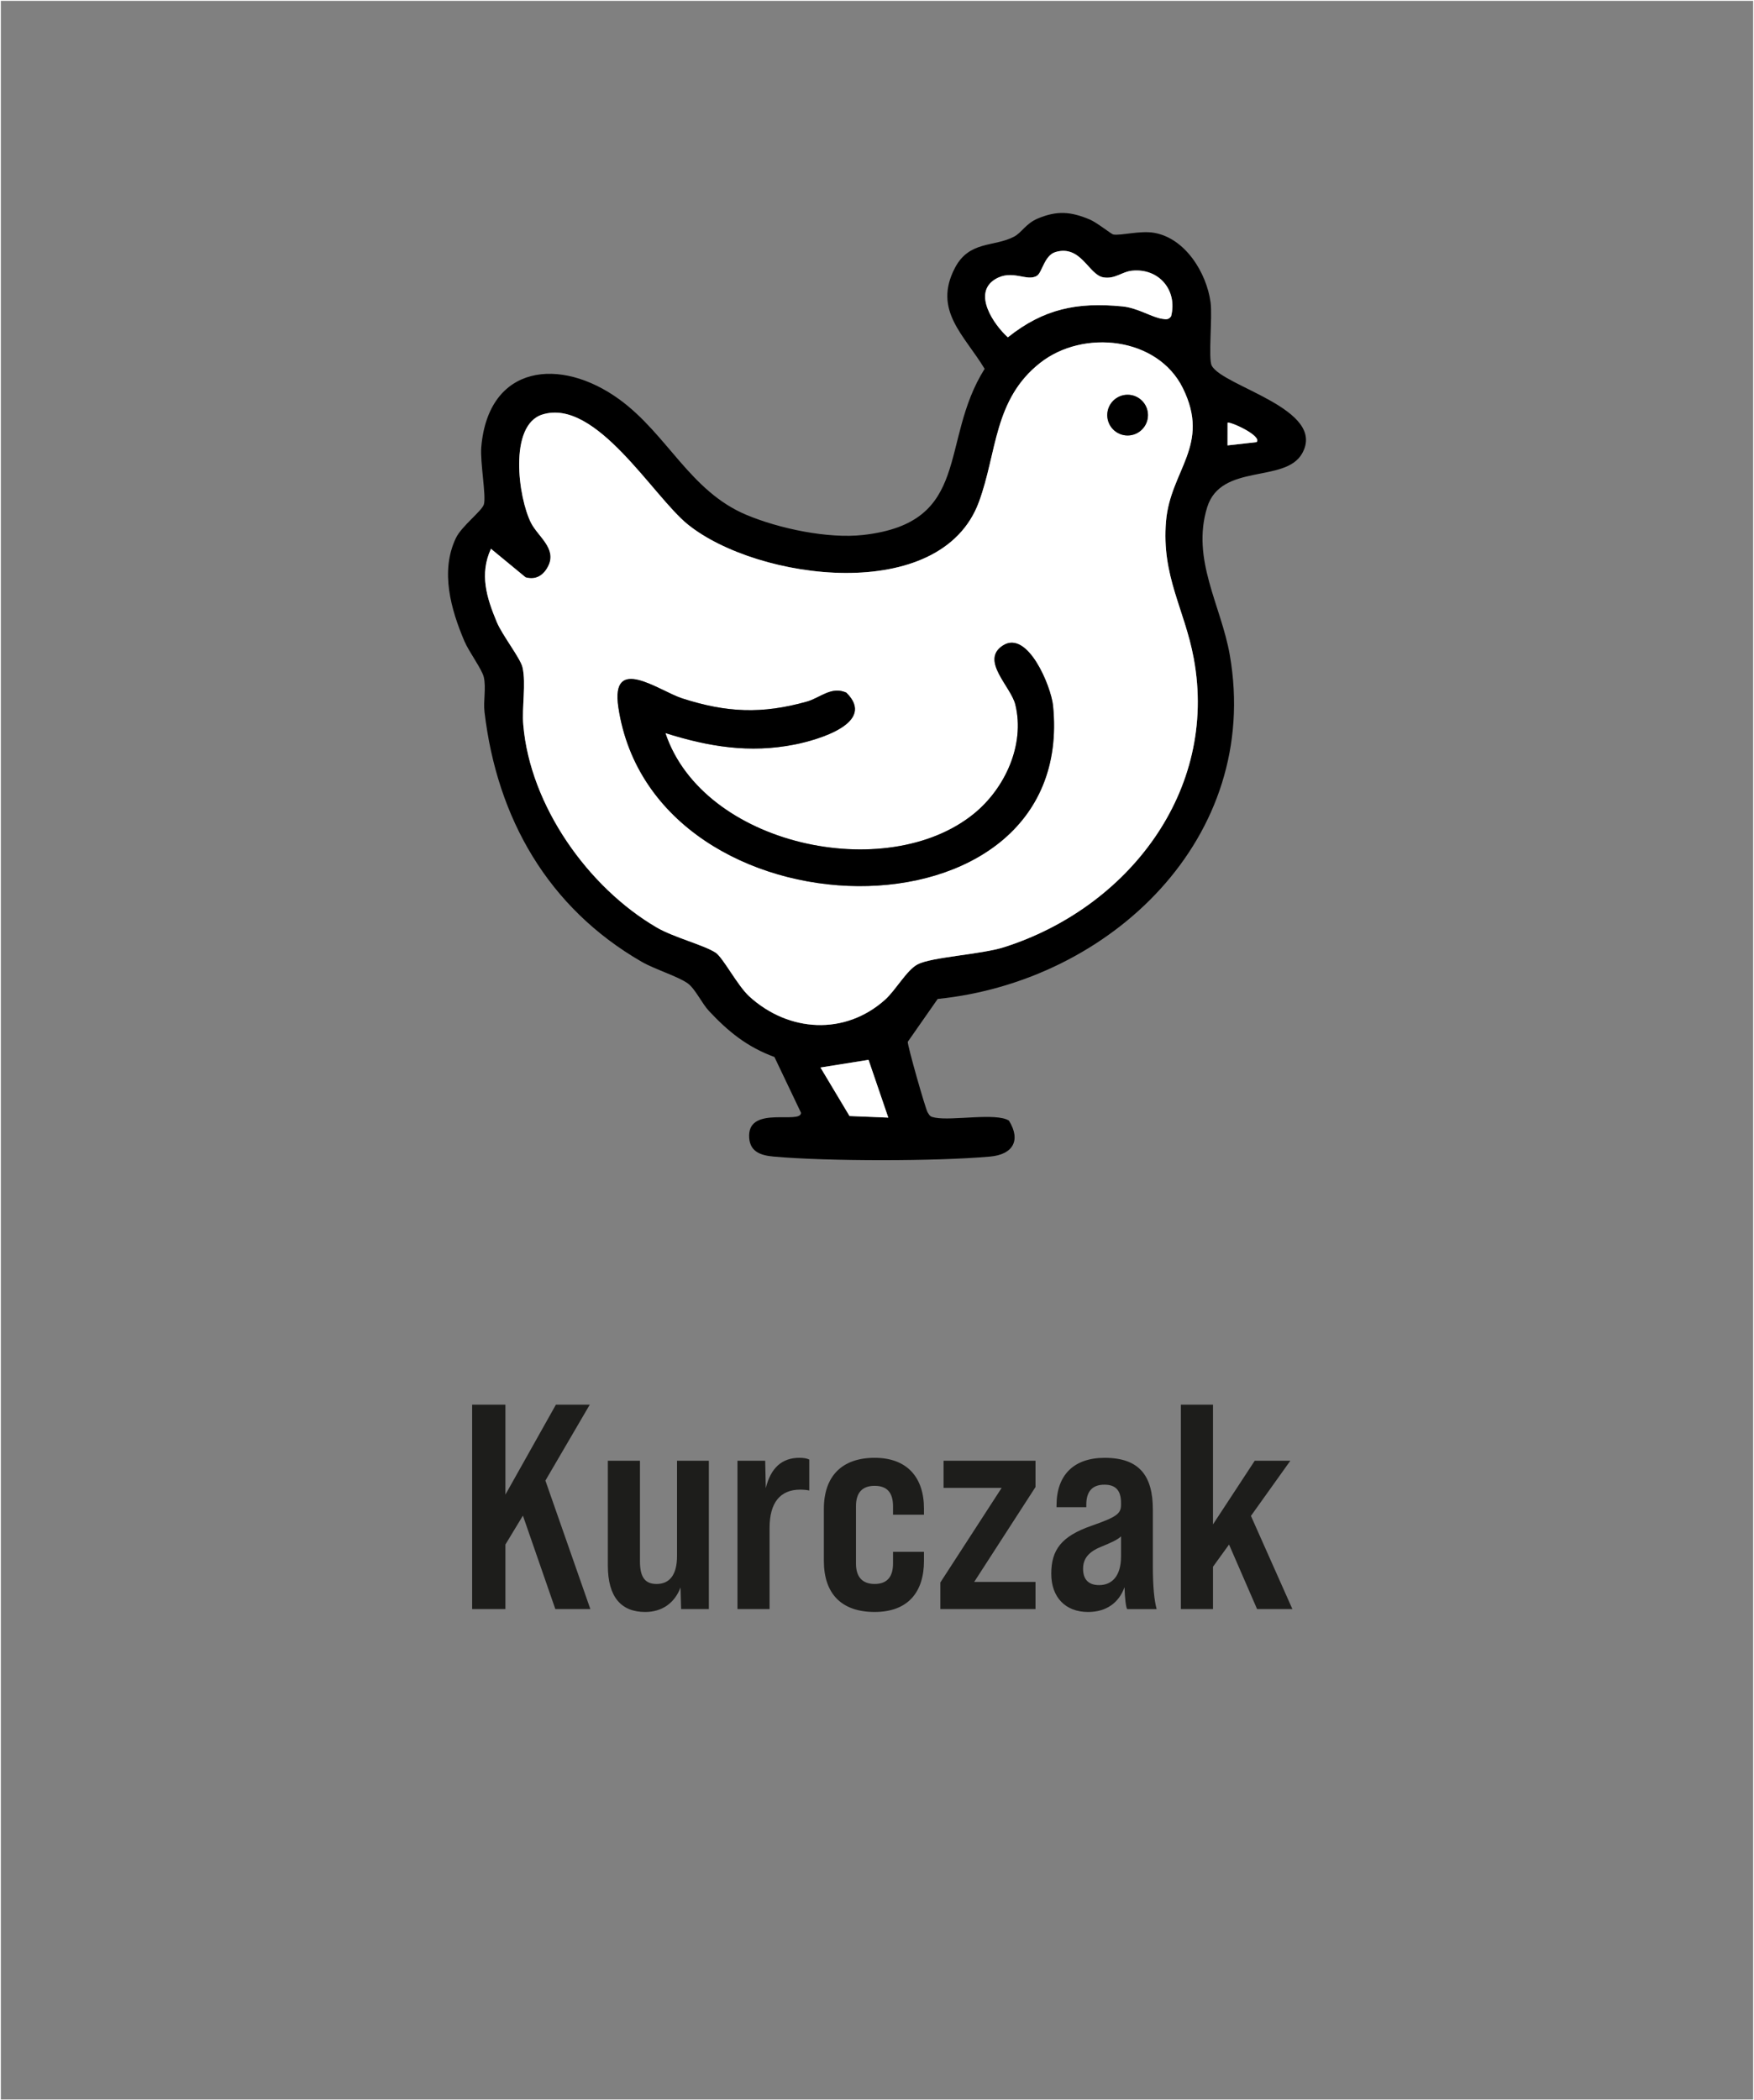
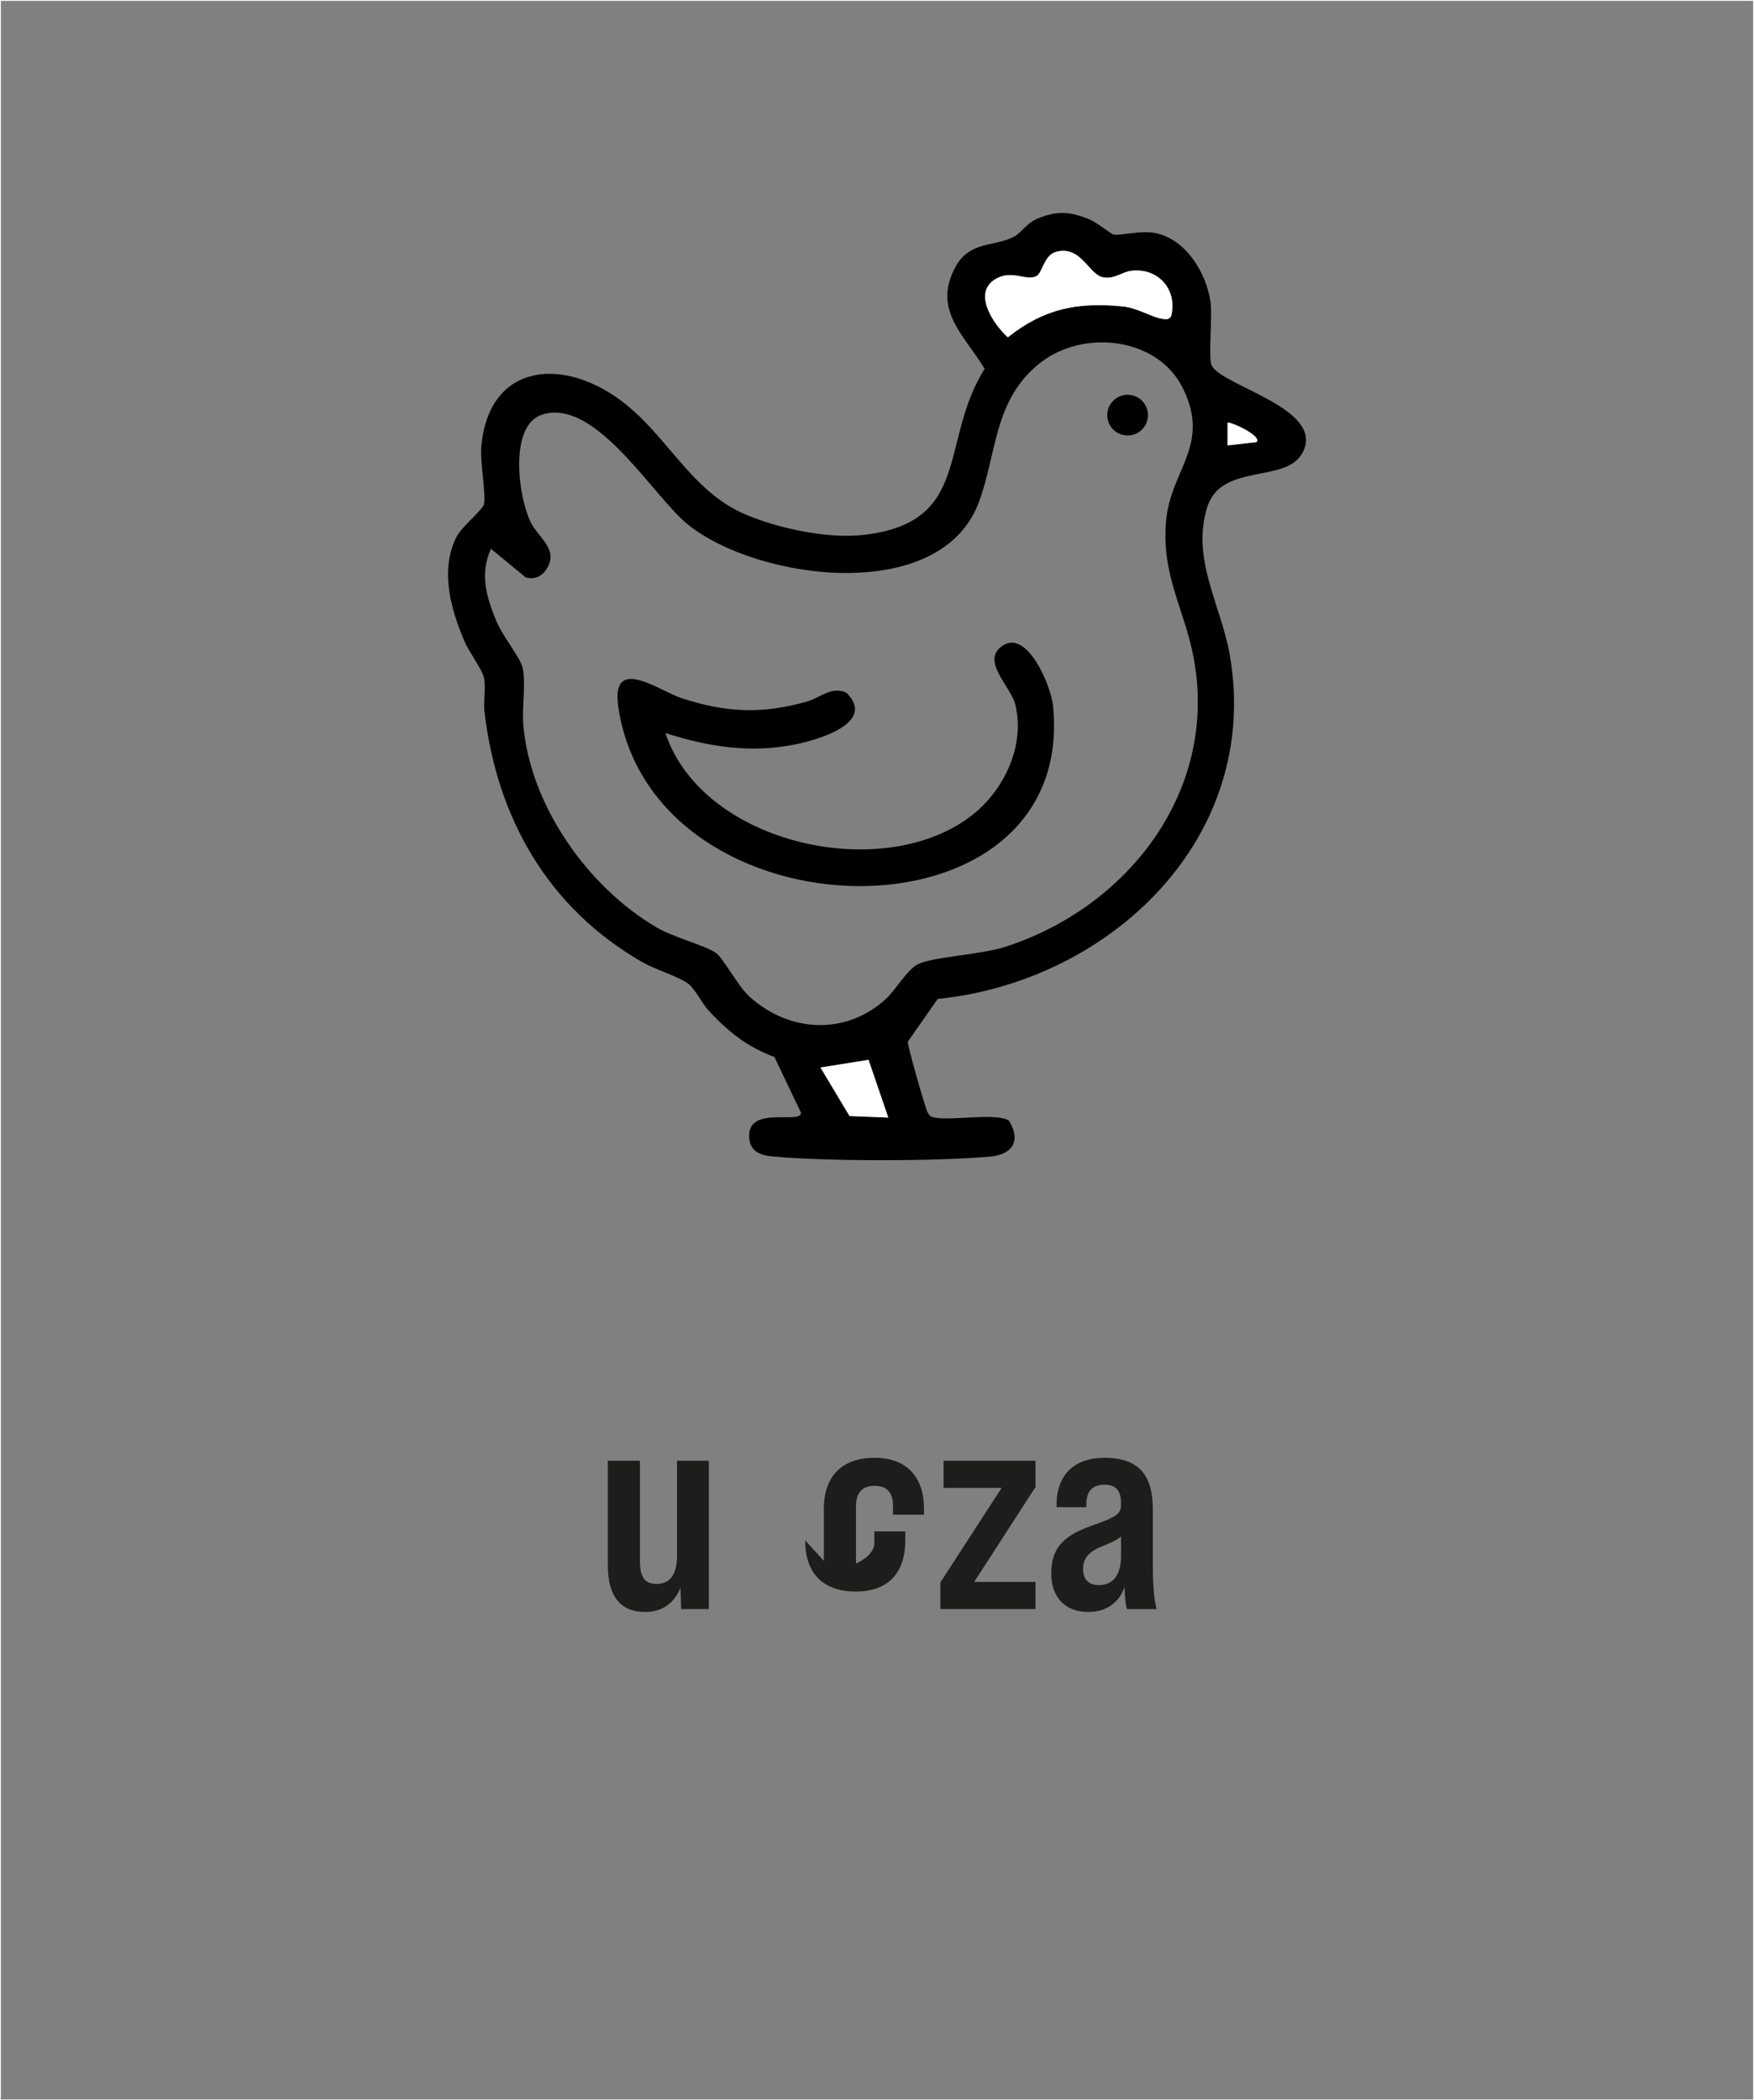
<svg xmlns="http://www.w3.org/2000/svg" id="Warstwa_1" version="1.1" viewBox="0 0 1021.94 1223.23">
  <rect x="0" y="0" width="1021.94" height="1223.23" fill="#808080" stroke="none" />
  <defs>
    <style>
      .st0 {
        fill: #1d1d1b;
      }

      .st1 {
        fill: #fff;
      }

      .st2 {
        fill: none;
        stroke: #fff;
        stroke-miterlimit: 10;
      }
    </style>
  </defs>
  <g>
    <path d="M546.32,581.81l-17.43,24.95c-.21,2.13,10.24,38.82,11.55,41.04s1.65,2.63,4.39,3.14c10.17,1.91,35.55-3.03,43,1.71,7.18,11.53,2.28,19.76-10.89,20.94-31.56,2.83-94.73,2.84-126.29,0-7.87-.71-14.31-3.05-14.18-12.38.25-17.28,30.16-6.27,30.23-13.12l-15.49-32.49c-15.89-5.84-26.78-14.68-38.14-26.79-4.03-4.29-8.02-12.87-12.24-15.99-5.43-4.02-19.41-8.32-26.9-12.63-54.64-31.49-84.36-83.67-91.64-145.54-.77-6.51,1.03-13.89-.41-20.29-.99-4.41-8.69-14.84-11.23-20.77-7.91-18.51-14.3-40.9-5.01-60.25,3.33-6.92,15.15-15.75,16.28-19.55,1.46-4.89-2.27-24.58-1.51-33.44,4.18-48.22,46.19-52.63,80.41-27.76,28.05,20.38,41.17,53.44,73.95,67.23,19.09,8.03,47.6,14.06,68.15,11.75,63.85-7.2,44.02-54.36,70.76-96.75-11.83-19.7-30.27-34.04-17.29-58.82,8.36-15.96,22.8-12.03,34.45-18.17,4.47-2.35,6.82-7.64,13.88-10.59,11.24-4.7,19.23-4,30.24.62,4.02,1.69,12.58,8.51,13.65,8.71,4.19.8,15.61-2.4,23.8-.98,18.21,3.15,30.58,23.31,32.91,40.51,1.14,8.4-1.44,32.8.66,36.82,6.37,12.21,67.44,25.28,52.63,51.27-9.92,17.4-47.26,5.34-55.28,31.3-9.36,30.32,8.14,57.11,13.17,85.9,18.6,106.42-69.43,190.17-170.16,200.41ZM614.91,146.81c-6.4,1.9-7.74,11.93-10.73,13.78-5.88,3.66-14.41-4.02-24.35,2.02-13.4,8.15-.78,26.52,7.38,33.83,20.77-16.53,40.23-20.62,66.8-17.99,8.88.88,16.91,6.27,23.05,7.21,2.28.35,3.78.68,5.28-1.5,3.81-15.01-6.96-28.06-22.69-26.53-6.06.59-9.93,5.04-16.82,3.88-8.59-1.44-12.94-19.16-27.92-14.72ZM286.06,319.63c-6.8,14.73-2.55,28.44,3.4,42.69,3.21,7.69,13.82,21.12,15,26.41,2.11,9.42-.45,23.19.43,33.46,3.99,46.94,37.66,94.59,77.76,118,9.87,5.76,27.59,10.24,34.29,14.65,4.36,2.87,12.7,19.17,19.66,25.51,22.84,20.83,55.64,22.88,79.1,1.88,6.06-5.42,12.61-17.26,18.95-20.58,8.16-4.28,36.95-5.74,50.27-9.96,71.93-22.81,124.93-90.69,110.62-168.16-5.32-28.8-18.89-47.9-16.16-79.97,2.53-29.82,26.21-44.14,9.82-77.45-14.7-29.85-58.01-34.54-83.18-14.74-27.12,21.34-25.01,52.16-35.68,81.03-22.2,60.06-128.91,45.72-169.5,13.13-20.35-16.34-53.52-73.82-84.79-64.11-19.84,6.16-14.11,48.62-6.58,63.25,4.02,7.83,14.91,14.72,10.06,24.8-2.61,5.43-7.13,8.54-13.29,6.78l-20.17-16.61ZM732.14,257.5c3.36-3.7-15.94-12.36-16.92-11.27l-.02,13.18,16.94-1.9ZM506.04,617.26l-28,4.47,16.92,28.26,22.59.92-11.51-33.64Z" />
-     <path class="st1" d="M286.06,319.63l20.17,16.61c6.17,1.76,10.68-1.35,13.29-6.78,4.85-10.08-6.04-16.97-10.06-24.8-7.53-14.64-13.26-57.09,6.58-63.25,31.27-9.7,64.44,47.78,84.79,64.11,40.59,32.59,147.3,46.93,169.5-13.13,10.67-28.86,8.56-59.69,35.68-81.03,25.16-19.8,68.48-15.11,83.18,14.74,16.39,33.3-7.29,47.62-9.82,77.45-2.72,32.08,10.84,51.17,16.16,79.97,14.31,77.47-38.69,145.35-110.62,168.16-13.32,4.23-42.12,5.68-50.27,9.96-6.34,3.32-12.89,15.16-18.95,20.58-23.46,21-56.25,18.95-79.1-1.88-6.96-6.35-15.31-22.65-19.66-25.51-6.7-4.41-24.42-8.89-34.29-14.65-40.1-23.41-73.77-71.06-77.76-118-.87-10.26,1.68-24.03-.43-33.46-1.18-5.29-11.79-18.72-15-26.41-5.95-14.24-10.2-27.96-3.4-42.69ZM668.85,241.77c0-6.55-5.31-11.86-11.86-11.86s-11.86,5.31-11.86,11.86,5.31,11.86,11.86,11.86,11.86-5.31,11.86-11.86ZM387.68,426.94c25.19,7.97,49.13,11.88,75.39,6.67,13.3-2.64,47.98-12.56,30.03-30.22-8.75-3.91-15.22,3.05-23.01,5.24-26.18,7.34-46.7,6.46-72.59-1.88-13.43-4.32-41.89-25.95-37.21,5.21,20.57,136.9,267.62,141.09,253.25-1.02-1.12-11.08-14.74-44.39-29.26-34.97-13.33,8.65,4.72,23.82,7.29,34.36,5.75,23.51-6.08,48.92-24.16,63.61-50.9,41.36-157.83,18.52-179.72-47Z" />
    <path class="st1" d="M614.91,146.81c14.99-4.44,19.33,13.27,27.92,14.72,6.89,1.16,10.77-3.29,16.82-3.88,15.72-1.53,26.5,11.52,22.69,26.53-1.51,2.18-3,1.85-5.28,1.5-6.14-.94-14.17-6.33-23.05-7.21-26.58-2.64-46.03,1.45-66.8,17.99-8.16-7.31-20.78-25.68-7.38-33.83,9.94-6.04,18.47,1.64,24.35-2.02,2.98-1.86,4.33-11.89,10.73-13.78Z" />
    <polygon class="st1" points="506.04 617.26 517.55 650.91 494.96 649.99 478.04 621.73 506.04 617.26" />
    <path class="st1" d="M732.14,257.5l-16.94,1.9.02-13.18c.98-1.09,20.29,7.57,16.92,11.27Z" />
    <path d="M387.68,426.94c21.9,65.52,128.83,88.36,179.72,47,18.08-14.69,29.91-40.1,24.16-63.61-2.57-10.53-20.62-25.71-7.29-34.36,14.53-9.42,28.14,23.89,29.26,34.97,14.38,142.11-232.68,137.92-253.25,1.02-4.68-31.16,23.78-9.53,37.21-5.21,25.89,8.33,46.41,9.22,72.59,1.88,7.79-2.19,14.26-9.15,23.01-5.24,17.95,17.66-16.73,27.58-30.03,30.22-26.26,5.22-50.2,1.3-75.39-6.67Z" />
    <circle cx="656.98" cy="241.77" r="11.86" />
  </g>
  <g>
-     <path class="st0" d="M304.67,882.71l-10.2,16.84v37.59h-19.39v-119.05h19.39v52.38l29.42-52.38h19.73l-25.85,44.22,26.19,74.83h-20.41l-18.88-54.42Z" />
    <path class="st0" d="M413,850.74v86.4h-16.16l-.34-12.59c-3.4,9.01-10.71,14.29-20.58,14.29-13.95,0-21.77-8.67-21.77-27.04v-61.06h18.71v58.51c0,9.01,2.72,13.27,9.69,13.27,7.31,0,11.91-4.93,11.91-16.33v-55.44h18.54Z" />
-     <path class="st0" d="M471.51,850.06v18.03c-1.53-.34-3.4-.51-5.27-.51-11.74,0-17.86,7.65-17.86,22.28v47.28h-18.71v-86.4h16.16l.34,15.99c2.89-11.91,9.52-17.69,19.56-17.69,2.55,0,4.42.34,5.78,1.02Z" />
-     <path class="st0" d="M480.01,909.07v-30.27c0-19.05,10.54-29.76,29.59-29.76s28.74,11.56,28.74,29.59v3.57h-18.03v-4.93c0-7.65-3.23-11.91-10.71-11.91s-10.88,4.25-10.88,11.91v33.33c0,7.48,3.4,11.91,10.88,11.91s10.71-4.42,10.71-11.91v-6.8h18.03v5.27c0,18.2-9.35,29.76-28.74,29.76s-29.59-10.71-29.59-29.76Z" />
+     <path class="st0" d="M480.01,909.07v-30.27c0-19.05,10.54-29.76,29.59-29.76s28.74,11.56,28.74,29.59v3.57h-18.03v-4.93c0-7.65-3.23-11.91-10.71-11.91s-10.88,4.25-10.88,11.91v33.33s10.71-4.42,10.71-11.91v-6.8h18.03v5.27c0,18.2-9.35,29.76-28.74,29.76s-29.59-10.71-29.59-29.76Z" />
    <path class="st0" d="M547.87,921.66l35.72-55.1h-33.84v-15.82h53.57v15.31l-35.72,55.27h35.72v15.82h-55.44v-15.48Z" />
    <path class="st0" d="M656.72,937.14c-.68-1.02-1.36-5.95-1.53-12.76-3.23,9.01-10.54,14.46-21.26,14.46-13.1,0-21.43-8.5-21.43-22.28s5.78-21.77,23.3-27.89c15.14-5.27,17.35-7.14,17.35-12.42v-.85c0-7.31-3.06-10.71-9.69-10.71-7.31,0-10.54,4.25-10.54,11.57v1.53h-17.35v-1.02c0-17.52,9.86-27.72,28.06-27.72,20.24,0,28.06,10.54,28.06,30.1v32.83c0,12.42.85,20.24,2.21,25.17h-17.18ZM653.15,906.52v-11.74c-1.87,1.87-5.44,3.57-11.73,6.12-7.48,3.06-10.38,7.14-10.38,12.76,0,6.12,3.06,9.52,9.35,9.52,7.48,0,12.75-5.27,12.75-16.67Z" />
-     <path class="st0" d="M716.08,899.55l-9.35,12.93v24.66h-18.71v-119.05h18.71v69.73l24.32-37.08h20.75l-22.96,32.14,24.15,54.25h-20.58l-16.33-37.59Z" />
  </g>
  <rect class="st2" x="0" width="1021.94" height="1223.23" />
</svg>